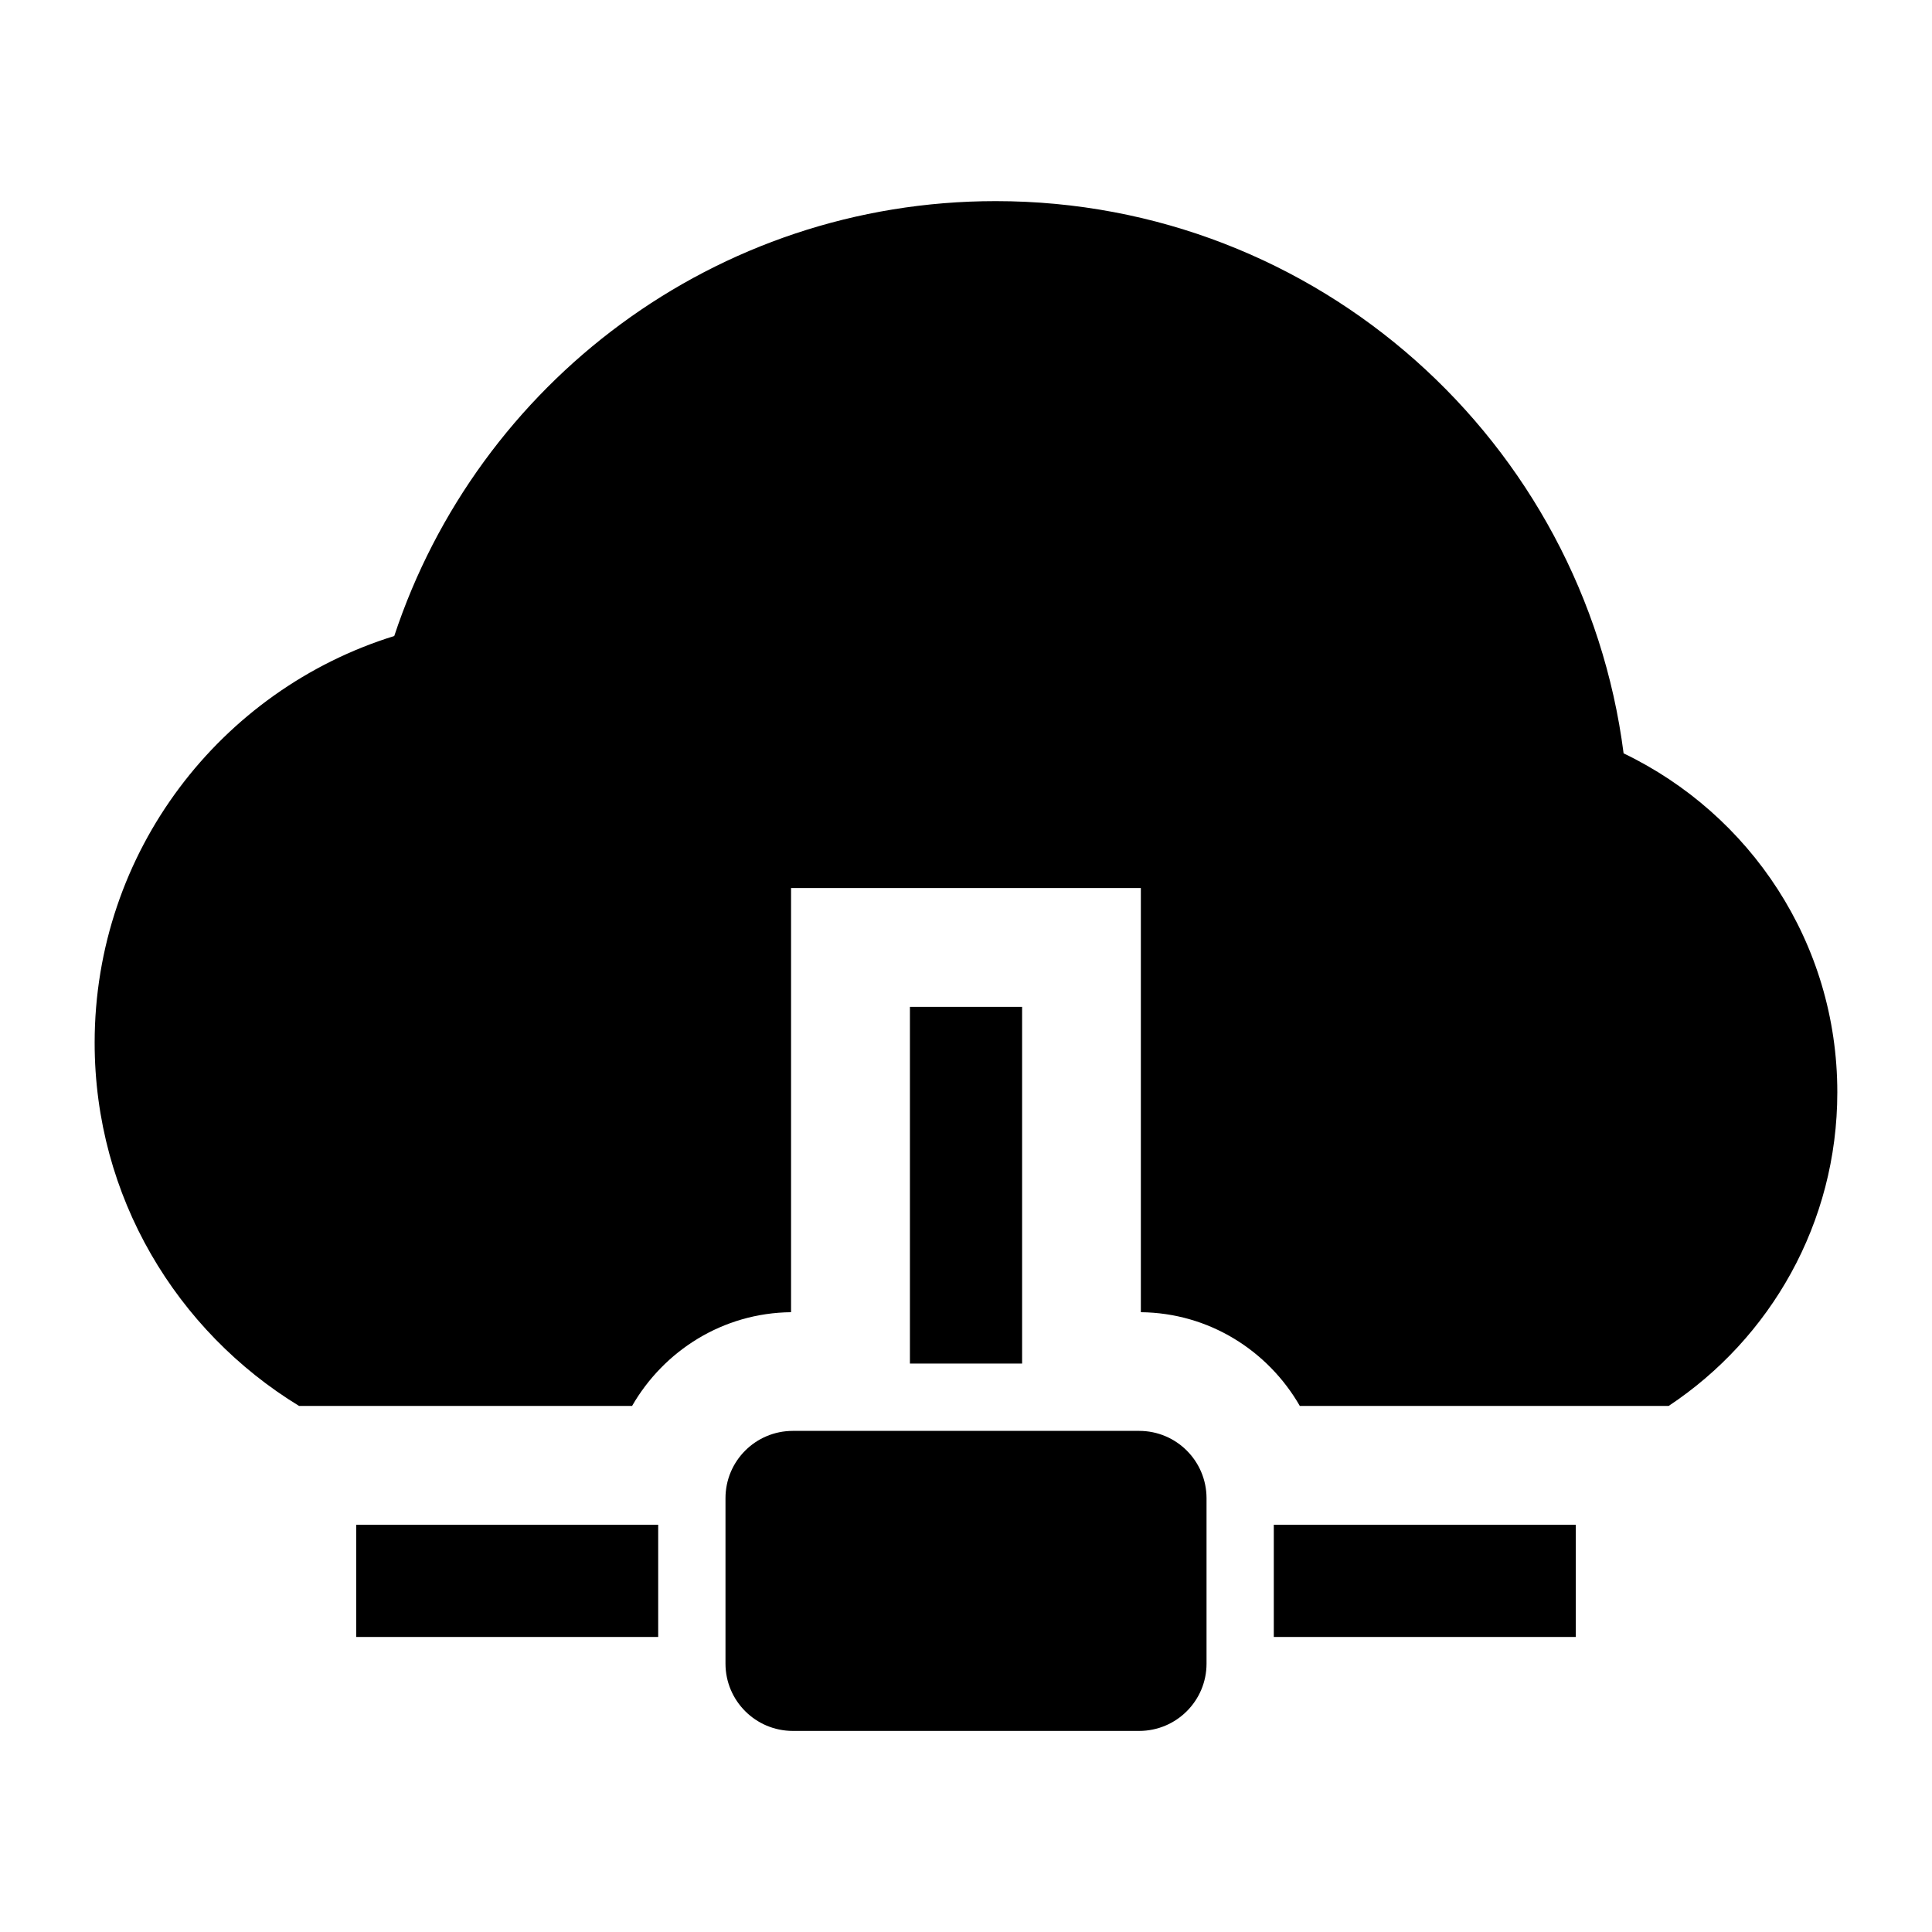
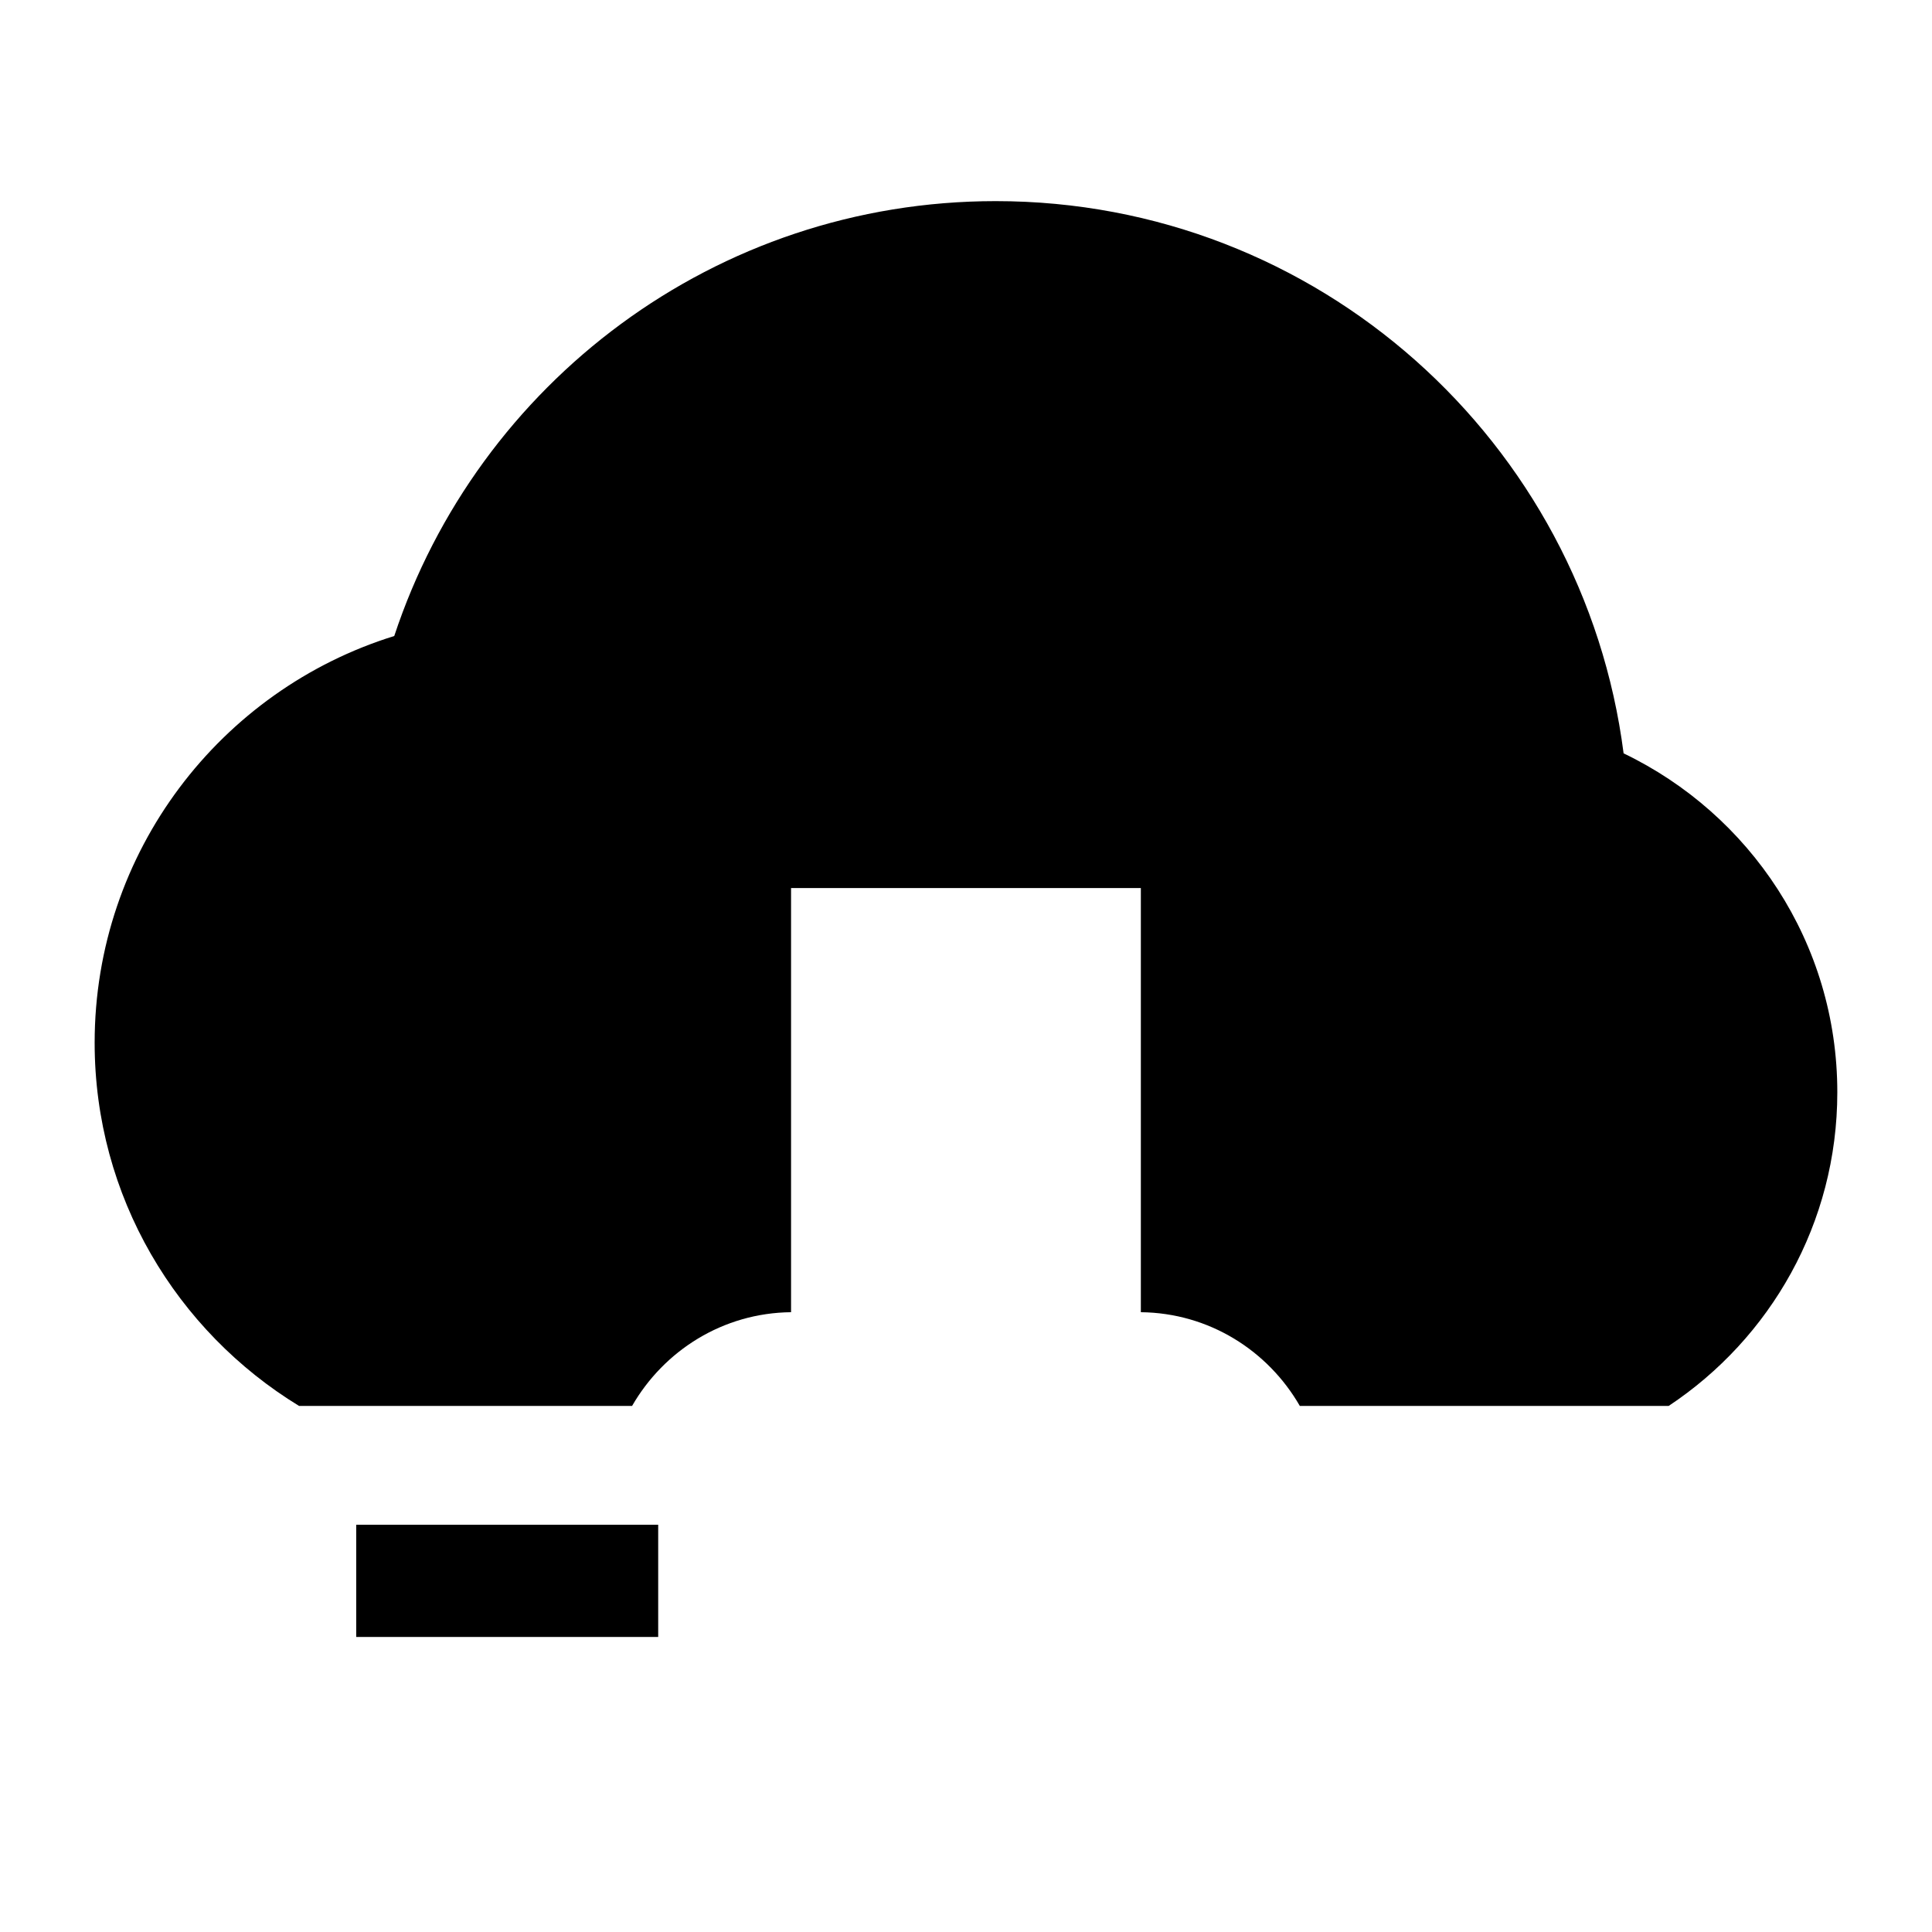
<svg xmlns="http://www.w3.org/2000/svg" fill="#000000" width="800px" height="800px" version="1.1" viewBox="144 144 512 512">
  <g>
-     <path d="m445.89 523.2h-91.773c-9.855 0-17.855 7.965-17.855 17.84v43.832c0 9.855 7.996 17.84 17.855 17.84h91.773c9.855 0 17.855-7.981 17.855-17.84v-43.832c-0.016-9.871-7.996-17.84-17.855-17.84z" />
    <path d="m238.4 548.07h80.027v29.742h-80.027z" />
-     <path d="m481.57 548.07h80.027v29.742h-80.027z" />
    <path d="m574.27 343.64c-10.613-82.516-80.973-146.34-166.4-146.34-74.328 0-137.27 48.32-159.39 115.25-45.988 14.25-79.398 57.121-79.398 107.8 0 40.809 21.727 76.422 54.176 96.242h88.246c8.453-14.672 24.059-24.656 42.133-24.844v-112.41h92.699v112.41c18.074 0.188 33.691 10.172 42.133 24.844h97.738c26.922-17.855 44.699-48.398 44.699-83.113 0.016-39.641-23.16-73.758-56.633-89.832z" />
-     <path d="m385.14 410.83h29.727v94.527h-29.727z" />
  </g>
</svg>